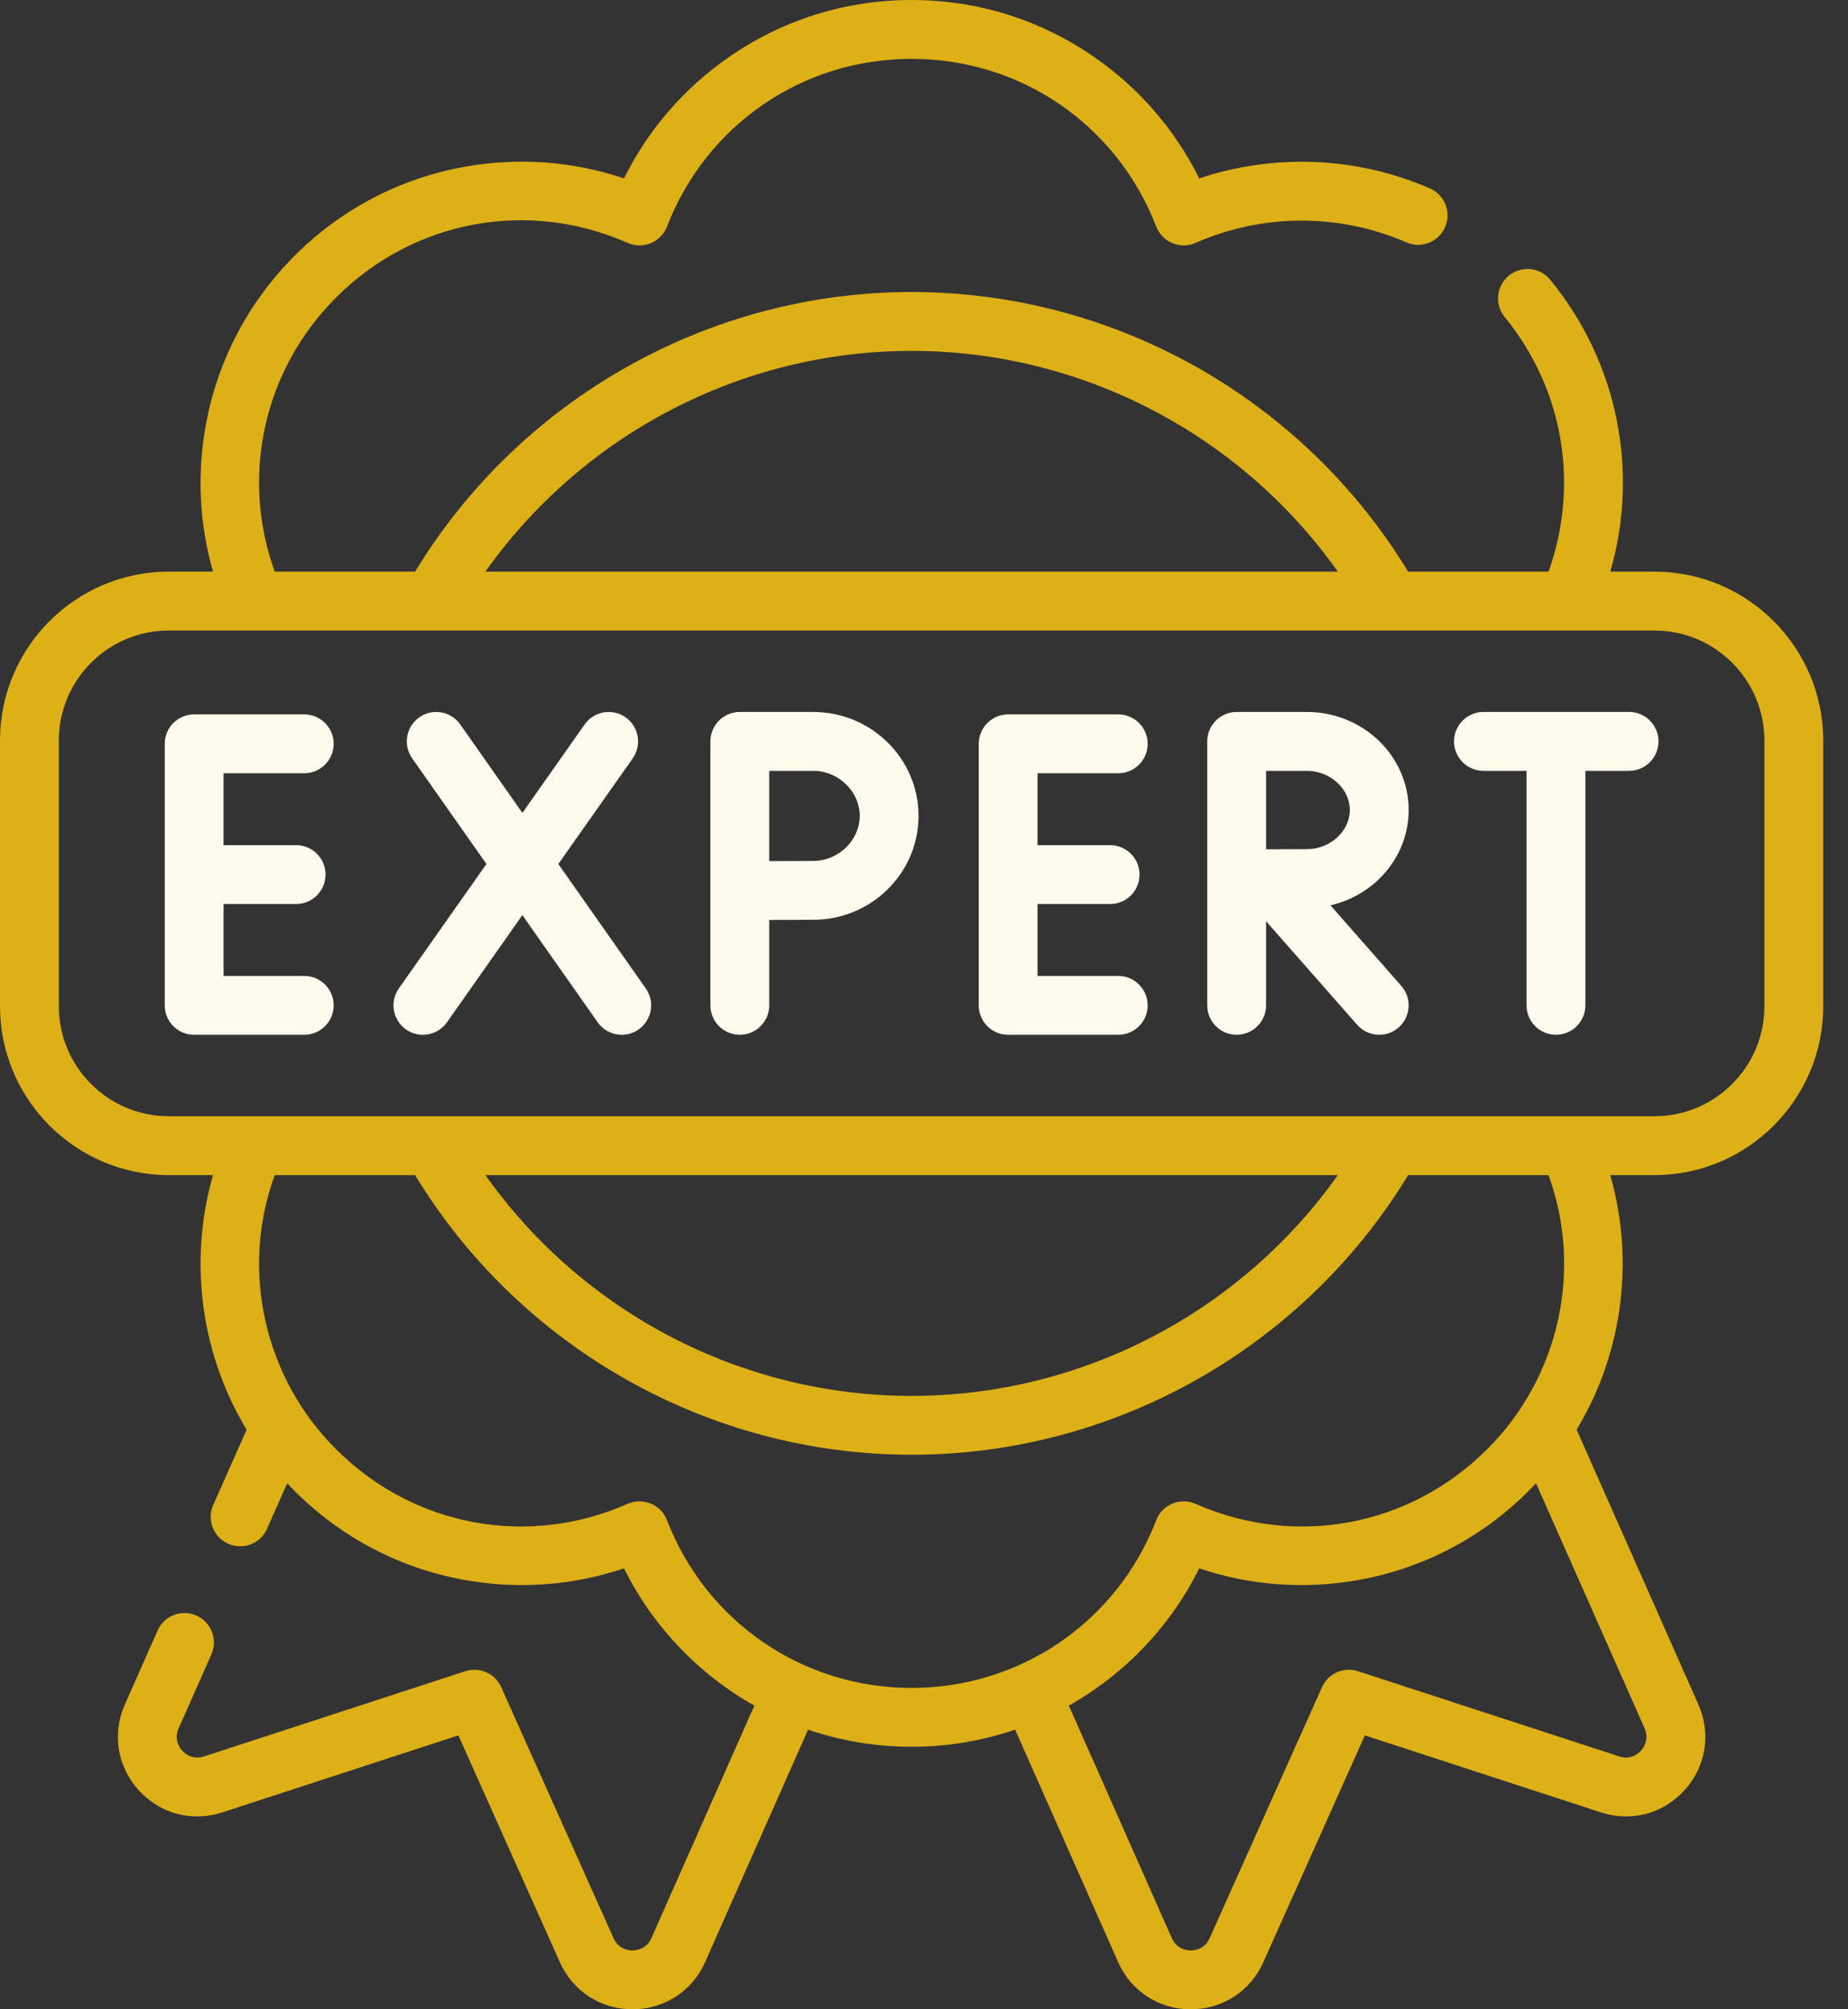
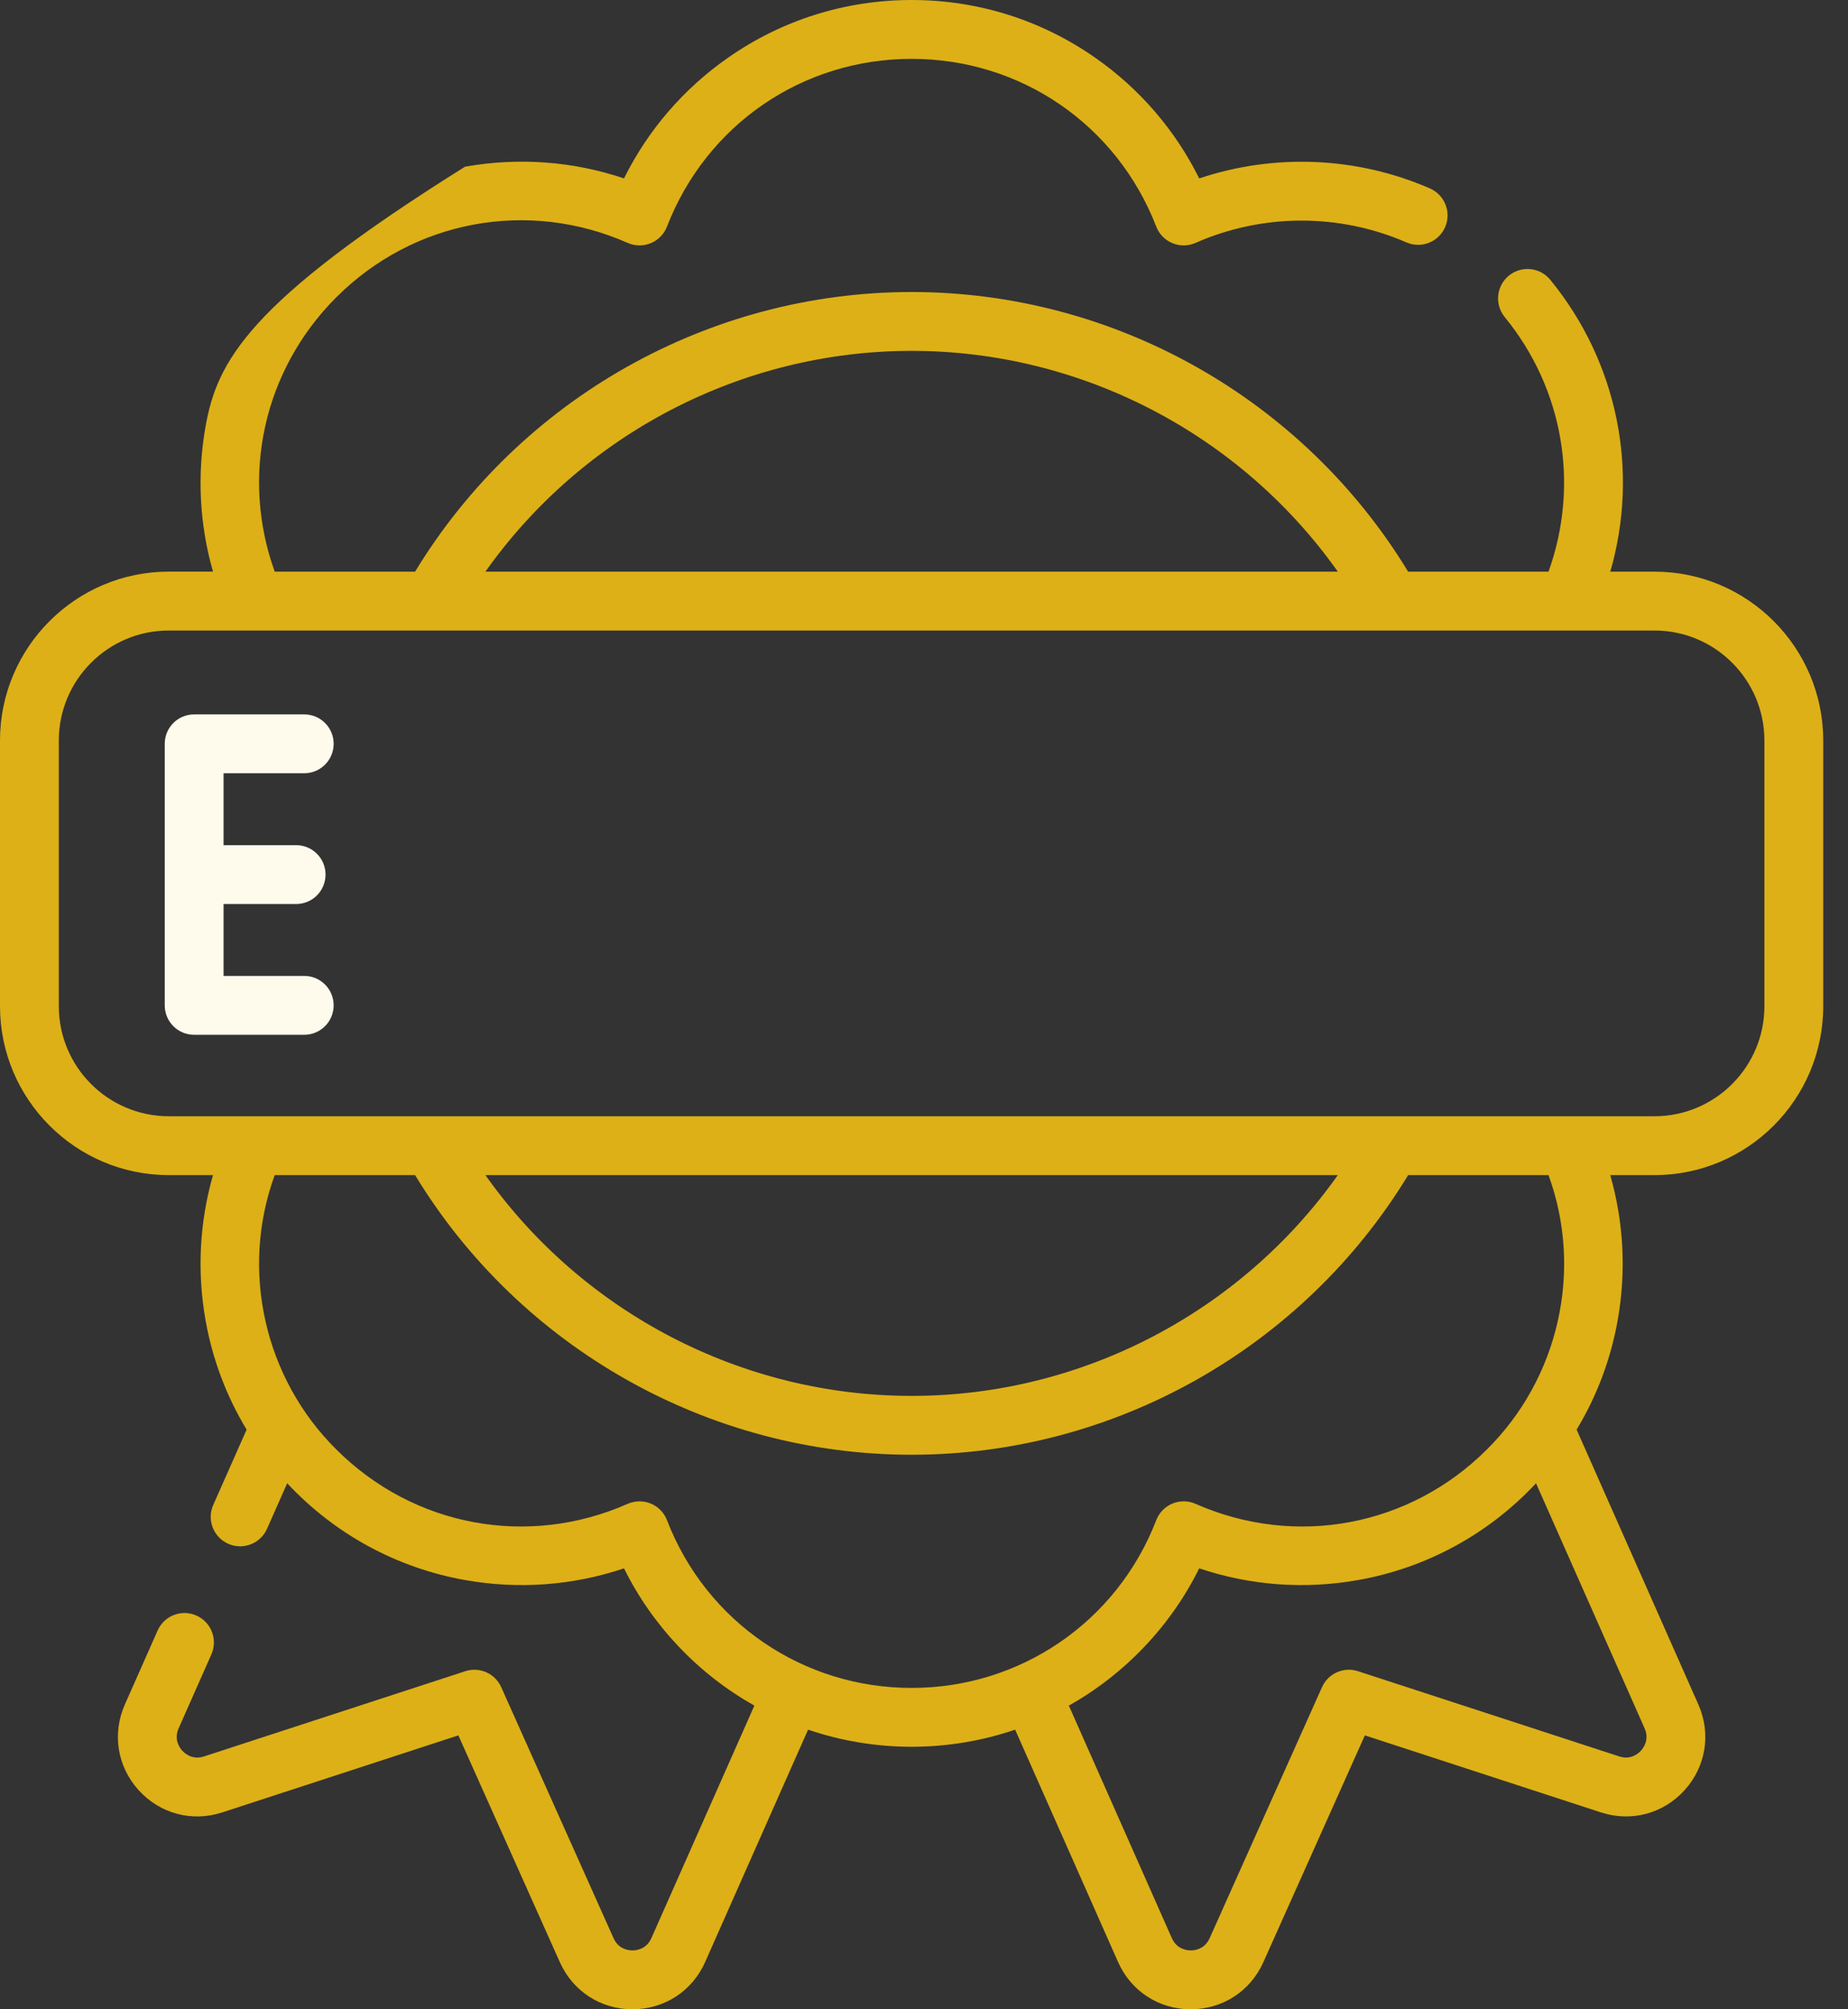
<svg xmlns="http://www.w3.org/2000/svg" width="69" height="75" viewBox="0 0 69 75" fill="none">
  <rect x="0" y="0" width="69" height="75" fill="#333333" stroke="none" />
  <g id="Icon">
    <g id="Icon_2">
-       <path id="Vector" d="M61.774 21.338H60.125C61.21 17.579 60.406 13.527 57.883 10.443C57.498 9.973 56.807 9.905 56.337 10.289C55.868 10.673 55.799 11.365 56.183 11.835C58.38 14.52 58.981 18.103 57.818 21.338H52.576C48.652 14.883 41.608 10.9 34.038 10.9C26.466 10.9 19.423 14.883 15.498 21.338H10.257C8.972 17.769 9.837 13.818 12.552 11.102C15.434 8.219 19.706 7.42 23.436 9.067C23.71 9.188 24.023 9.192 24.299 9.077C24.577 8.962 24.795 8.739 24.903 8.459C26.377 4.655 29.962 2.197 34.038 2.197C38.113 2.197 41.698 4.655 43.172 8.459C43.28 8.739 43.498 8.963 43.775 9.077C44.053 9.192 44.364 9.189 44.639 9.067C47.138 7.964 50.007 7.957 52.512 9.048C53.069 9.29 53.715 9.035 53.957 8.479C54.199 7.923 53.945 7.275 53.389 7.033C50.66 5.844 47.578 5.721 44.776 6.66C43.883 4.86 42.555 3.315 40.889 2.152C38.873 0.744 36.504 0 34.038 0C31.571 0 29.202 0.744 27.186 2.152C25.52 3.315 24.192 4.859 23.299 6.659C21.395 6.018 19.365 5.867 17.364 6.222C14.944 6.653 12.743 7.803 10.999 9.548C9.255 11.293 8.106 13.496 7.675 15.917C7.352 17.738 7.45 19.584 7.953 21.337H6.301C2.827 21.337 0 24.166 0 27.642V37.558C0 41.034 2.827 43.863 6.301 43.863H7.953C7.45 45.616 7.352 47.462 7.675 49.283C7.934 50.74 8.455 52.117 9.208 53.363L7.962 56.175C7.716 56.729 7.967 57.378 8.521 57.624C8.665 57.688 8.817 57.719 8.965 57.719C9.386 57.719 9.788 57.475 9.97 57.065L10.723 55.365C12.494 57.263 14.817 58.526 17.364 58.978C19.365 59.334 21.395 59.182 23.299 58.541C24.355 60.679 26.07 62.489 28.167 63.664L24.322 72.342C24.138 72.757 23.767 72.802 23.616 72.803C23.463 72.803 23.093 72.758 22.908 72.345L18.714 62.976C18.485 62.463 17.906 62.206 17.372 62.381L7.617 65.562C7.187 65.702 6.904 65.457 6.803 65.344C6.702 65.232 6.486 64.926 6.67 64.512L7.893 61.752C8.138 61.198 7.888 60.549 7.334 60.303C6.779 60.057 6.131 60.307 5.885 60.862L4.663 63.621C4.181 64.709 4.376 65.933 5.173 66.817C5.97 67.7 7.167 68.02 8.298 67.651L17.114 64.776L20.904 73.243C21.39 74.327 22.428 75 23.614 75C24.81 74.998 25.848 74.321 26.33 73.233L30.172 64.562C31.405 64.982 32.707 65.201 34.038 65.201C35.368 65.201 36.67 64.982 37.903 64.562L41.745 73.233C42.227 74.321 43.265 74.998 44.454 75C45.647 75 46.685 74.327 47.17 73.243L50.961 64.776L59.777 67.651C60.908 68.019 62.105 67.7 62.902 66.817C63.699 65.933 63.894 64.709 63.412 63.621L58.867 53.363C59.62 52.117 60.141 50.74 60.4 49.283C60.724 47.462 60.625 45.616 60.123 43.863H61.774C65.248 43.863 68.075 41.035 68.075 37.558V27.642C68.075 24.166 65.248 21.338 61.774 21.338ZM34.038 13.097C40.384 13.097 46.319 16.211 49.951 21.338H18.124C21.756 16.211 27.691 13.097 34.038 13.097ZM34.038 63.004C30.01 63.01 26.378 60.565 24.903 56.742C24.795 56.462 24.577 56.238 24.299 56.123C24.022 56.009 23.711 56.012 23.436 56.133C19.706 57.781 15.434 56.982 12.552 54.098C9.887 51.457 8.952 47.436 10.257 43.863H15.498C19.423 50.317 26.466 54.301 34.038 54.301C41.609 54.301 48.652 50.317 52.577 43.863H57.818C59.123 47.436 58.189 51.457 55.523 54.098C52.642 56.982 48.369 57.781 44.639 56.133C44.365 56.012 44.053 56.008 43.776 56.123C43.499 56.238 43.28 56.462 43.172 56.742C41.696 60.565 38.065 63.009 34.038 63.004ZM18.124 43.863H49.951C46.319 48.989 40.384 52.104 34.038 52.104C27.691 52.104 21.756 48.989 18.124 43.863ZM61.405 64.512C61.589 64.926 61.373 65.232 61.272 65.344C61.17 65.456 60.888 65.702 60.458 65.561L50.703 62.38C50.169 62.206 49.59 62.463 49.361 62.976L45.166 72.345C44.982 72.757 44.612 72.803 44.46 72.803C44.308 72.802 43.937 72.757 43.753 72.342L39.908 63.664C42.005 62.489 43.72 60.679 44.776 58.541C46.68 59.182 48.71 59.334 50.71 58.978C53.258 58.526 55.581 57.263 57.352 55.365L61.405 64.512ZM65.879 37.558C65.879 39.823 64.038 41.666 61.774 41.666H6.301C4.037 41.666 2.196 39.823 2.196 37.558V27.642C2.196 25.377 4.037 23.535 6.301 23.535H61.774C64.038 23.535 65.879 25.377 65.879 27.642V37.558Z" fill="#DDB017" />
+       <path id="Vector" d="M61.774 21.338H60.125C61.21 17.579 60.406 13.527 57.883 10.443C57.498 9.973 56.807 9.905 56.337 10.289C55.868 10.673 55.799 11.365 56.183 11.835C58.38 14.52 58.981 18.103 57.818 21.338H52.576C48.652 14.883 41.608 10.9 34.038 10.9C26.466 10.9 19.423 14.883 15.498 21.338H10.257C8.972 17.769 9.837 13.818 12.552 11.102C15.434 8.219 19.706 7.42 23.436 9.067C23.71 9.188 24.023 9.192 24.299 9.077C24.577 8.962 24.795 8.739 24.903 8.459C26.377 4.655 29.962 2.197 34.038 2.197C38.113 2.197 41.698 4.655 43.172 8.459C43.28 8.739 43.498 8.963 43.775 9.077C44.053 9.192 44.364 9.189 44.639 9.067C47.138 7.964 50.007 7.957 52.512 9.048C53.069 9.29 53.715 9.035 53.957 8.479C54.199 7.923 53.945 7.275 53.389 7.033C50.66 5.844 47.578 5.721 44.776 6.66C43.883 4.86 42.555 3.315 40.889 2.152C38.873 0.744 36.504 0 34.038 0C31.571 0 29.202 0.744 27.186 2.152C25.52 3.315 24.192 4.859 23.299 6.659C21.395 6.018 19.365 5.867 17.364 6.222C9.255 11.293 8.106 13.496 7.675 15.917C7.352 17.738 7.45 19.584 7.953 21.337H6.301C2.827 21.337 0 24.166 0 27.642V37.558C0 41.034 2.827 43.863 6.301 43.863H7.953C7.45 45.616 7.352 47.462 7.675 49.283C7.934 50.74 8.455 52.117 9.208 53.363L7.962 56.175C7.716 56.729 7.967 57.378 8.521 57.624C8.665 57.688 8.817 57.719 8.965 57.719C9.386 57.719 9.788 57.475 9.97 57.065L10.723 55.365C12.494 57.263 14.817 58.526 17.364 58.978C19.365 59.334 21.395 59.182 23.299 58.541C24.355 60.679 26.07 62.489 28.167 63.664L24.322 72.342C24.138 72.757 23.767 72.802 23.616 72.803C23.463 72.803 23.093 72.758 22.908 72.345L18.714 62.976C18.485 62.463 17.906 62.206 17.372 62.381L7.617 65.562C7.187 65.702 6.904 65.457 6.803 65.344C6.702 65.232 6.486 64.926 6.67 64.512L7.893 61.752C8.138 61.198 7.888 60.549 7.334 60.303C6.779 60.057 6.131 60.307 5.885 60.862L4.663 63.621C4.181 64.709 4.376 65.933 5.173 66.817C5.97 67.7 7.167 68.02 8.298 67.651L17.114 64.776L20.904 73.243C21.39 74.327 22.428 75 23.614 75C24.81 74.998 25.848 74.321 26.33 73.233L30.172 64.562C31.405 64.982 32.707 65.201 34.038 65.201C35.368 65.201 36.67 64.982 37.903 64.562L41.745 73.233C42.227 74.321 43.265 74.998 44.454 75C45.647 75 46.685 74.327 47.17 73.243L50.961 64.776L59.777 67.651C60.908 68.019 62.105 67.7 62.902 66.817C63.699 65.933 63.894 64.709 63.412 63.621L58.867 53.363C59.62 52.117 60.141 50.74 60.4 49.283C60.724 47.462 60.625 45.616 60.123 43.863H61.774C65.248 43.863 68.075 41.035 68.075 37.558V27.642C68.075 24.166 65.248 21.338 61.774 21.338ZM34.038 13.097C40.384 13.097 46.319 16.211 49.951 21.338H18.124C21.756 16.211 27.691 13.097 34.038 13.097ZM34.038 63.004C30.01 63.01 26.378 60.565 24.903 56.742C24.795 56.462 24.577 56.238 24.299 56.123C24.022 56.009 23.711 56.012 23.436 56.133C19.706 57.781 15.434 56.982 12.552 54.098C9.887 51.457 8.952 47.436 10.257 43.863H15.498C19.423 50.317 26.466 54.301 34.038 54.301C41.609 54.301 48.652 50.317 52.577 43.863H57.818C59.123 47.436 58.189 51.457 55.523 54.098C52.642 56.982 48.369 57.781 44.639 56.133C44.365 56.012 44.053 56.008 43.776 56.123C43.499 56.238 43.28 56.462 43.172 56.742C41.696 60.565 38.065 63.009 34.038 63.004ZM18.124 43.863H49.951C46.319 48.989 40.384 52.104 34.038 52.104C27.691 52.104 21.756 48.989 18.124 43.863ZM61.405 64.512C61.589 64.926 61.373 65.232 61.272 65.344C61.17 65.456 60.888 65.702 60.458 65.561L50.703 62.38C50.169 62.206 49.59 62.463 49.361 62.976L45.166 72.345C44.982 72.757 44.612 72.803 44.46 72.803C44.308 72.802 43.937 72.757 43.753 72.342L39.908 63.664C42.005 62.489 43.72 60.679 44.776 58.541C46.68 59.182 48.71 59.334 50.71 58.978C53.258 58.526 55.581 57.263 57.352 55.365L61.405 64.512ZM65.879 37.558C65.879 39.823 64.038 41.666 61.774 41.666H6.301C4.037 41.666 2.196 39.823 2.196 37.558V27.642C2.196 25.377 4.037 23.535 6.301 23.535H61.774C64.038 23.535 65.879 25.377 65.879 27.642V37.558Z" fill="#DDB017" />
      <path id="Vector_2" d="M11.36 28.863C11.966 28.863 12.458 28.371 12.458 27.764C12.458 27.157 11.966 26.666 11.36 26.666H7.249C6.642 26.666 6.151 27.157 6.151 27.764V37.527C6.151 38.134 6.642 38.625 7.249 38.625H11.36C11.966 38.625 12.458 38.134 12.458 37.527C12.458 36.92 11.966 36.428 11.36 36.428H8.347V33.744H11.057C11.664 33.744 12.155 33.252 12.155 32.645C12.155 32.039 11.664 31.547 11.057 31.547H8.347V28.863H11.36V28.863Z" fill="#FEFBEC" />
-       <path id="Vector_3" d="M41.753 28.863C42.359 28.863 42.851 28.371 42.851 27.764C42.851 27.157 42.359 26.666 41.753 26.666H37.641C37.035 26.666 36.544 27.157 36.544 27.764V37.527C36.544 38.134 37.035 38.625 37.641 38.625H41.753C42.359 38.625 42.851 38.134 42.851 37.527C42.851 36.92 42.359 36.428 41.753 36.428H38.739V33.744H41.45C42.056 33.744 42.547 33.252 42.547 32.645C42.547 32.039 42.056 31.547 41.45 31.547H38.739V28.863H41.753V28.863Z" fill="#FEFBEC" />
-       <path id="Vector_4" d="M20.847 32.251L23.624 28.307C23.973 27.811 23.854 27.126 23.359 26.776C22.863 26.427 22.178 26.546 21.829 27.041L19.505 30.342L17.185 27.042C16.836 26.546 16.152 26.426 15.655 26.776C15.159 27.125 15.04 27.81 15.389 28.306L18.162 32.25L14.892 36.894C14.543 37.39 14.662 38.075 15.158 38.425C15.35 38.56 15.57 38.626 15.789 38.626C16.134 38.626 16.474 38.463 16.688 38.159L19.504 34.159L22.316 38.159C22.53 38.463 22.869 38.626 23.215 38.626C23.433 38.626 23.654 38.561 23.846 38.425C24.342 38.076 24.461 37.391 24.112 36.895L20.847 32.251Z" fill="#FEFBEC" />
-       <path id="Vector_5" d="M60.826 26.575H55.388C54.782 26.575 54.29 27.067 54.29 27.674C54.29 28.281 54.782 28.773 55.388 28.773H56.998V37.527C56.998 38.133 57.489 38.625 58.096 38.625C58.703 38.625 59.194 38.133 59.194 37.527V28.773H60.826C61.432 28.773 61.924 28.281 61.924 27.674C61.924 27.067 61.432 26.575 60.826 26.575Z" fill="#FEFBEC" />
-       <path id="Vector_6" d="M52.596 30.235C52.596 28.217 50.89 26.575 48.794 26.575H46.177C45.567 26.575 45.076 27.067 45.076 27.674V37.527C45.076 38.133 45.567 38.625 46.174 38.625C46.78 38.625 47.272 38.133 47.272 37.527V34.386L50.673 38.252C51.075 38.709 51.77 38.751 52.223 38.351C52.678 37.95 52.722 37.256 52.322 36.801L49.676 33.793C51.348 33.409 52.596 31.96 52.596 30.235ZM48.794 31.697C48.441 31.697 47.819 31.699 47.272 31.702V28.773H48.794C49.664 28.773 50.4 29.442 50.4 30.235C50.4 31.027 49.664 31.697 48.794 31.697Z" fill="#FEFBEC" />
-       <path id="Vector_7" d="M30.365 26.575H27.623C27.016 26.575 26.525 27.067 26.525 27.674V37.527C26.525 38.133 27.016 38.625 27.623 38.625C28.229 38.625 28.721 38.133 28.721 37.527V34.34C29.305 34.337 29.985 34.333 30.365 34.333C32.532 34.333 34.296 32.593 34.296 30.454C34.296 28.316 32.532 26.575 30.365 26.575ZM30.365 32.136C29.985 32.136 29.306 32.139 28.721 32.142V28.773H30.365C31.305 28.773 32.1 29.543 32.1 30.454C32.1 31.366 31.305 32.136 30.365 32.136Z" fill="#FEFBEC" />
    </g>
  </g>
</svg>